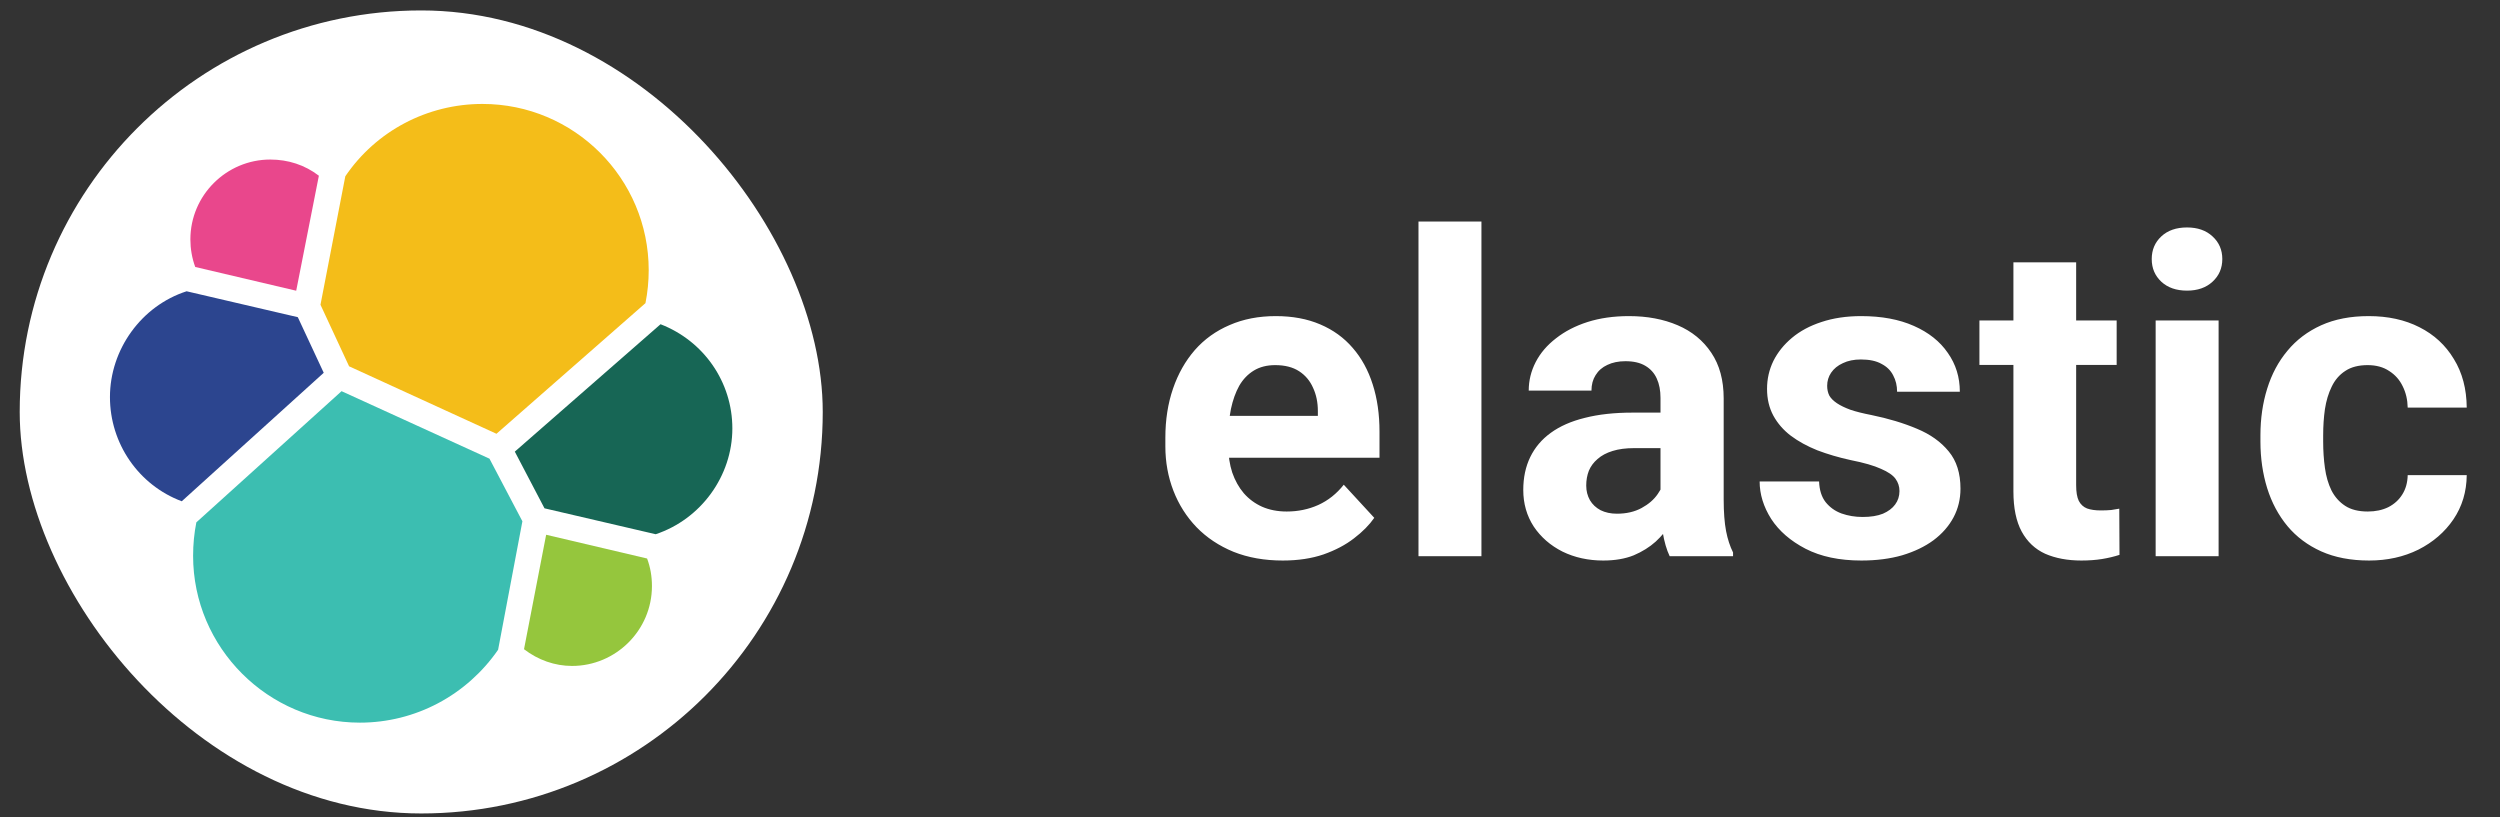
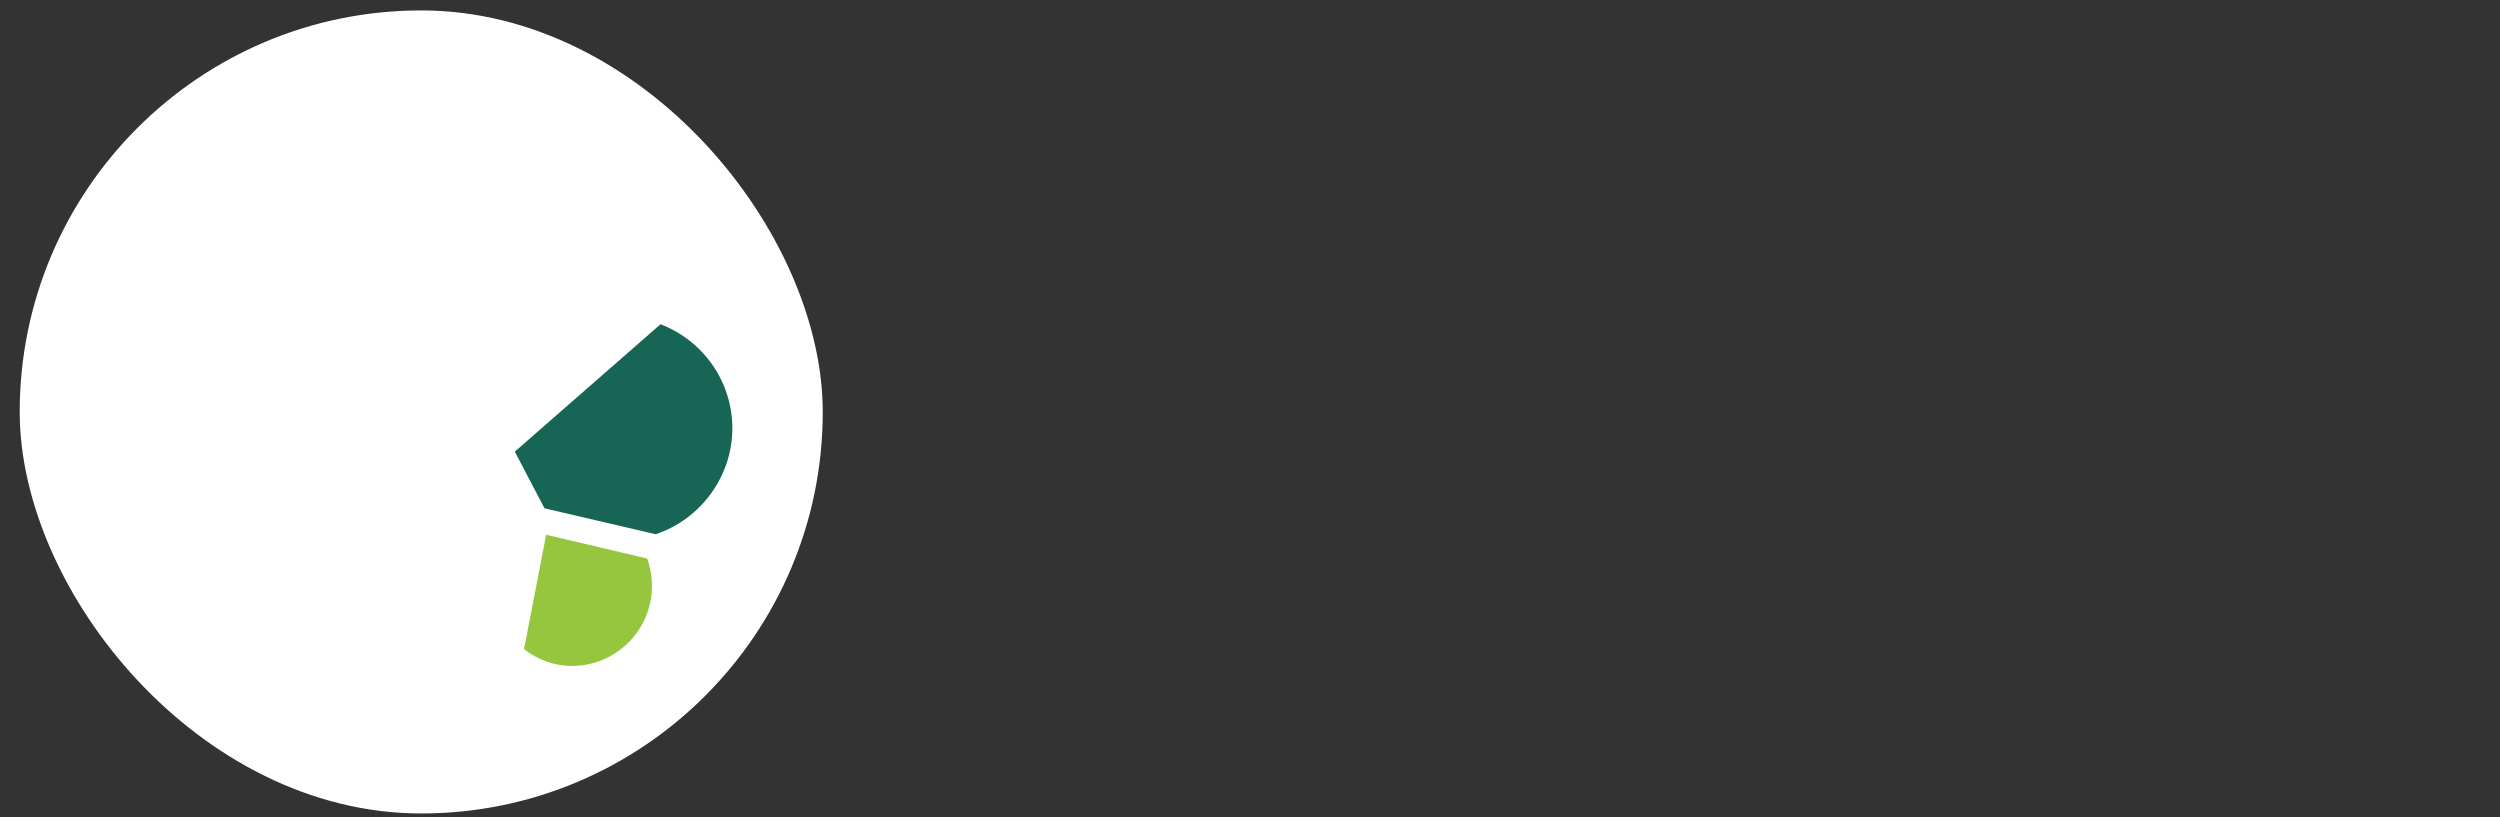
<svg xmlns="http://www.w3.org/2000/svg" width="104" height="34" viewBox="0 0 104 34" fill="none">
  <rect x="0" y="0" width="104" height="34" fill="#333333" stroke="none" />
  <rect x="0.82" y="0.434" width="33.406" height="33.406" rx="16.703" fill="white" />
  <g clip-path="url(#clip0_637_7344)">
    <path d="M31.275 17.822C31.275 15.509 29.838 13.511 27.704 12.725C27.795 12.236 27.84 11.74 27.839 11.243C27.839 6.953 24.358 3.473 20.069 3.473C17.576 3.473 15.241 4.663 13.781 6.706C13.063 6.145 12.187 5.853 11.266 5.853C8.998 5.853 7.134 7.694 7.134 9.985C7.134 10.479 7.224 10.973 7.381 11.422C5.225 12.163 3.766 14.229 3.766 16.52C3.766 18.833 5.203 20.854 7.359 21.64C7.269 22.112 7.224 22.606 7.224 23.122C7.224 27.389 10.705 30.87 14.972 30.87C17.487 30.87 19.8 29.657 21.259 27.636C21.978 28.197 22.876 28.512 23.797 28.512C26.065 28.512 27.929 26.67 27.929 24.38C27.929 23.886 27.839 23.392 27.682 22.943C29.793 22.179 31.275 20.113 31.275 17.822H31.275Z" fill="white" />
-     <path d="M14.522 15.238L20.653 18.045L26.851 12.611C26.941 12.16 26.986 11.701 26.986 11.241C26.986 7.423 23.887 4.324 20.069 4.324C17.778 4.324 15.645 5.447 14.365 7.333L13.332 12.678L14.522 15.238Z" fill="#F4BD19" />
-     <path d="M8.168 21.73C8.078 22.18 8.033 22.651 8.033 23.123C8.033 26.94 11.155 30.062 14.972 30.062C17.285 30.062 19.419 28.917 20.721 27.03L21.732 21.686L20.362 19.081L14.209 16.273L8.168 21.73Z" fill="#3CBEB1" />
-     <path d="M8.122 11.106L12.322 12.094L13.265 7.31C12.681 6.861 11.985 6.637 11.243 6.637C9.424 6.637 7.92 8.119 7.92 9.96C7.92 10.342 7.987 10.746 8.122 11.106Z" fill="#E9478C" />
-     <path d="M7.763 12.117C5.877 12.724 4.574 14.543 4.574 16.519C4.574 18.45 5.764 20.179 7.561 20.853L13.467 15.508L12.389 13.195L7.763 12.117Z" fill="#2C458F" />
    <path d="M21.799 27.007C22.383 27.456 23.079 27.703 23.797 27.703C25.616 27.703 27.121 26.221 27.121 24.38C27.121 23.975 27.054 23.593 26.919 23.234L22.72 22.246L21.799 27.007Z" fill="#95C63D" />
    <path d="M22.651 21.146L27.277 22.224C29.163 21.595 30.466 19.799 30.466 17.822C30.466 15.891 29.276 14.184 27.479 13.488L21.416 18.788L22.651 21.146Z" fill="#176655" />
  </g>
-   <path d="M53.364 23.318C52.603 23.318 51.92 23.197 51.316 22.956C50.712 22.708 50.198 22.366 49.775 21.931C49.358 21.497 49.038 20.992 48.815 20.418C48.591 19.838 48.479 19.222 48.479 18.57V18.207C48.479 17.464 48.585 16.784 48.797 16.168C49.008 15.552 49.31 15.017 49.703 14.564C50.101 14.111 50.585 13.764 51.153 13.522C51.721 13.274 52.361 13.15 53.074 13.15C53.769 13.15 54.385 13.265 54.922 13.495C55.46 13.724 55.91 14.05 56.273 14.473C56.641 14.896 56.919 15.404 57.106 15.996C57.294 16.582 57.387 17.234 57.387 17.953V19.041H49.594V17.301H54.823V17.101C54.823 16.739 54.756 16.416 54.623 16.132C54.496 15.842 54.303 15.612 54.043 15.443C53.784 15.274 53.451 15.189 53.047 15.189C52.702 15.189 52.406 15.265 52.158 15.416C51.911 15.567 51.708 15.778 51.551 16.05C51.4 16.322 51.286 16.642 51.207 17.011C51.135 17.373 51.098 17.772 51.098 18.207V18.57C51.098 18.962 51.153 19.325 51.261 19.657C51.376 19.989 51.536 20.276 51.742 20.518C51.953 20.759 52.207 20.947 52.503 21.08C52.805 21.212 53.146 21.279 53.527 21.279C53.998 21.279 54.436 21.188 54.841 21.007C55.252 20.82 55.605 20.539 55.901 20.164L57.17 21.542C56.964 21.838 56.684 22.122 56.327 22.394C55.977 22.666 55.554 22.889 55.058 23.064C54.563 23.233 53.998 23.318 53.364 23.318ZM61.628 9.217V23.137H59.009V9.217H61.628ZM69.077 20.926V16.558C69.077 16.244 69.026 15.975 68.923 15.751C68.821 15.522 68.66 15.343 68.443 15.216C68.232 15.09 67.957 15.026 67.618 15.026C67.328 15.026 67.078 15.078 66.866 15.18C66.655 15.277 66.492 15.419 66.377 15.606C66.262 15.787 66.205 16.002 66.205 16.25H63.595C63.595 15.833 63.691 15.437 63.885 15.062C64.078 14.688 64.359 14.359 64.728 14.075C65.096 13.785 65.534 13.558 66.042 13.395C66.555 13.232 67.129 13.15 67.763 13.15C68.525 13.15 69.201 13.277 69.793 13.531C70.385 13.785 70.85 14.165 71.189 14.673C71.533 15.18 71.705 15.815 71.705 16.576V20.771C71.705 21.309 71.739 21.75 71.805 22.095C71.871 22.433 71.968 22.729 72.095 22.983V23.137H69.458C69.331 22.871 69.234 22.539 69.168 22.14C69.108 21.735 69.077 21.33 69.077 20.926ZM69.422 17.165L69.44 18.642H67.981C67.636 18.642 67.337 18.681 67.084 18.76C66.83 18.838 66.621 18.95 66.458 19.095C66.295 19.234 66.174 19.397 66.096 19.584C66.023 19.772 65.987 19.977 65.987 20.201C65.987 20.424 66.039 20.627 66.141 20.808C66.244 20.983 66.392 21.122 66.585 21.225C66.779 21.321 67.005 21.37 67.265 21.37C67.658 21.37 67.999 21.291 68.289 21.134C68.579 20.977 68.802 20.784 68.96 20.554C69.123 20.325 69.207 20.107 69.213 19.902L69.902 21.007C69.805 21.255 69.672 21.512 69.503 21.777C69.34 22.043 69.132 22.294 68.878 22.53C68.624 22.759 68.319 22.949 67.963 23.101C67.606 23.245 67.183 23.318 66.694 23.318C66.072 23.318 65.507 23.194 64.999 22.946C64.498 22.693 64.099 22.345 63.803 21.904C63.513 21.457 63.368 20.95 63.368 20.382C63.368 19.868 63.465 19.412 63.658 19.014C63.852 18.615 64.135 18.279 64.51 18.008C64.891 17.73 65.365 17.521 65.933 17.382C66.501 17.237 67.159 17.165 67.908 17.165H69.422ZM79.018 20.427C79.018 20.24 78.964 20.071 78.855 19.92C78.747 19.769 78.544 19.63 78.248 19.503C77.958 19.37 77.538 19.249 76.989 19.14C76.493 19.032 76.031 18.896 75.602 18.733C75.179 18.563 74.811 18.361 74.496 18.125C74.188 17.89 73.947 17.612 73.772 17.292C73.596 16.965 73.509 16.594 73.509 16.177C73.509 15.766 73.596 15.38 73.772 15.017C73.953 14.655 74.21 14.335 74.542 14.057C74.88 13.773 75.291 13.552 75.774 13.395C76.264 13.232 76.813 13.15 77.424 13.15C78.275 13.15 79.006 13.286 79.617 13.558C80.233 13.83 80.704 14.205 81.03 14.682C81.362 15.153 81.529 15.691 81.529 16.295H78.919C78.919 16.041 78.864 15.815 78.756 15.615C78.653 15.41 78.49 15.25 78.266 15.135C78.049 15.014 77.765 14.954 77.414 14.954C77.124 14.954 76.874 15.005 76.662 15.108C76.451 15.204 76.288 15.337 76.173 15.507C76.064 15.67 76.01 15.851 76.01 16.05C76.01 16.201 76.04 16.337 76.1 16.458C76.167 16.573 76.273 16.678 76.418 16.775C76.563 16.872 76.75 16.962 76.98 17.047C77.215 17.126 77.505 17.198 77.849 17.265C78.556 17.41 79.188 17.6 79.743 17.835C80.299 18.065 80.74 18.379 81.066 18.778C81.393 19.171 81.556 19.687 81.556 20.328C81.556 20.762 81.459 21.161 81.266 21.524C81.073 21.886 80.795 22.203 80.432 22.475C80.07 22.741 79.635 22.949 79.127 23.101C78.626 23.245 78.061 23.318 77.433 23.318C76.52 23.318 75.747 23.155 75.113 22.829C74.484 22.502 74.007 22.088 73.681 21.587C73.361 21.08 73.201 20.56 73.201 20.028H75.674C75.687 20.385 75.777 20.672 75.946 20.889C76.122 21.107 76.342 21.264 76.608 21.361C76.88 21.457 77.173 21.506 77.487 21.506C77.825 21.506 78.106 21.46 78.33 21.37C78.553 21.273 78.722 21.146 78.837 20.989C78.958 20.826 79.018 20.639 79.018 20.427ZM88.053 13.332V15.18H82.344V13.332H88.053ZM83.758 10.912H86.368V20.183C86.368 20.466 86.404 20.684 86.477 20.835C86.555 20.986 86.67 21.092 86.821 21.152C86.972 21.206 87.162 21.234 87.392 21.234C87.555 21.234 87.7 21.228 87.827 21.216C87.96 21.197 88.071 21.179 88.162 21.161L88.171 23.082C87.948 23.155 87.706 23.212 87.446 23.255C87.186 23.297 86.899 23.318 86.585 23.318C86.011 23.318 85.51 23.224 85.081 23.037C84.658 22.844 84.332 22.536 84.102 22.113C83.873 21.69 83.758 21.134 83.758 20.445V10.912ZM92.294 13.332V23.137H89.675V13.332H92.294ZM89.512 10.776C89.512 10.396 89.645 10.081 89.911 9.834C90.177 9.586 90.533 9.462 90.98 9.462C91.421 9.462 91.775 9.586 92.041 9.834C92.312 10.081 92.448 10.396 92.448 10.776C92.448 11.157 92.312 11.471 92.041 11.719C91.775 11.966 91.421 12.09 90.98 12.09C90.533 12.09 90.177 11.966 89.911 11.719C89.645 11.471 89.512 11.157 89.512 10.776ZM98.502 21.279C98.822 21.279 99.106 21.219 99.354 21.098C99.601 20.971 99.795 20.796 99.934 20.572C100.079 20.343 100.154 20.074 100.16 19.766H102.616C102.61 20.454 102.426 21.068 102.063 21.605C101.701 22.137 101.214 22.557 100.604 22.865C99.994 23.167 99.311 23.318 98.556 23.318C97.795 23.318 97.13 23.191 96.562 22.937C96.001 22.684 95.532 22.333 95.158 21.886C94.783 21.433 94.502 20.907 94.315 20.309C94.128 19.705 94.034 19.059 94.034 18.37V18.107C94.034 17.413 94.128 16.766 94.315 16.168C94.502 15.564 94.783 15.038 95.158 14.591C95.532 14.138 96.001 13.785 96.562 13.531C97.124 13.277 97.783 13.15 98.538 13.15C99.341 13.15 100.045 13.304 100.65 13.613C101.26 13.921 101.737 14.362 102.081 14.936C102.432 15.504 102.61 16.177 102.616 16.956H100.16C100.154 16.63 100.085 16.334 99.952 16.068C99.825 15.803 99.638 15.591 99.39 15.434C99.148 15.271 98.849 15.189 98.493 15.189C98.112 15.189 97.801 15.271 97.559 15.434C97.318 15.591 97.13 15.809 96.998 16.087C96.865 16.358 96.771 16.669 96.717 17.02C96.668 17.364 96.644 17.727 96.644 18.107V18.37C96.644 18.751 96.668 19.116 96.717 19.467C96.765 19.817 96.856 20.128 96.988 20.4C97.127 20.672 97.318 20.886 97.559 21.043C97.801 21.201 98.115 21.279 98.502 21.279Z" fill="white" />
  <defs>
    <clipPath id="clip0_637_7344">
      <rect width="27.514" height="27.514" fill="white" transform="translate(3.766 3.379)" />
    </clipPath>
  </defs>
</svg>